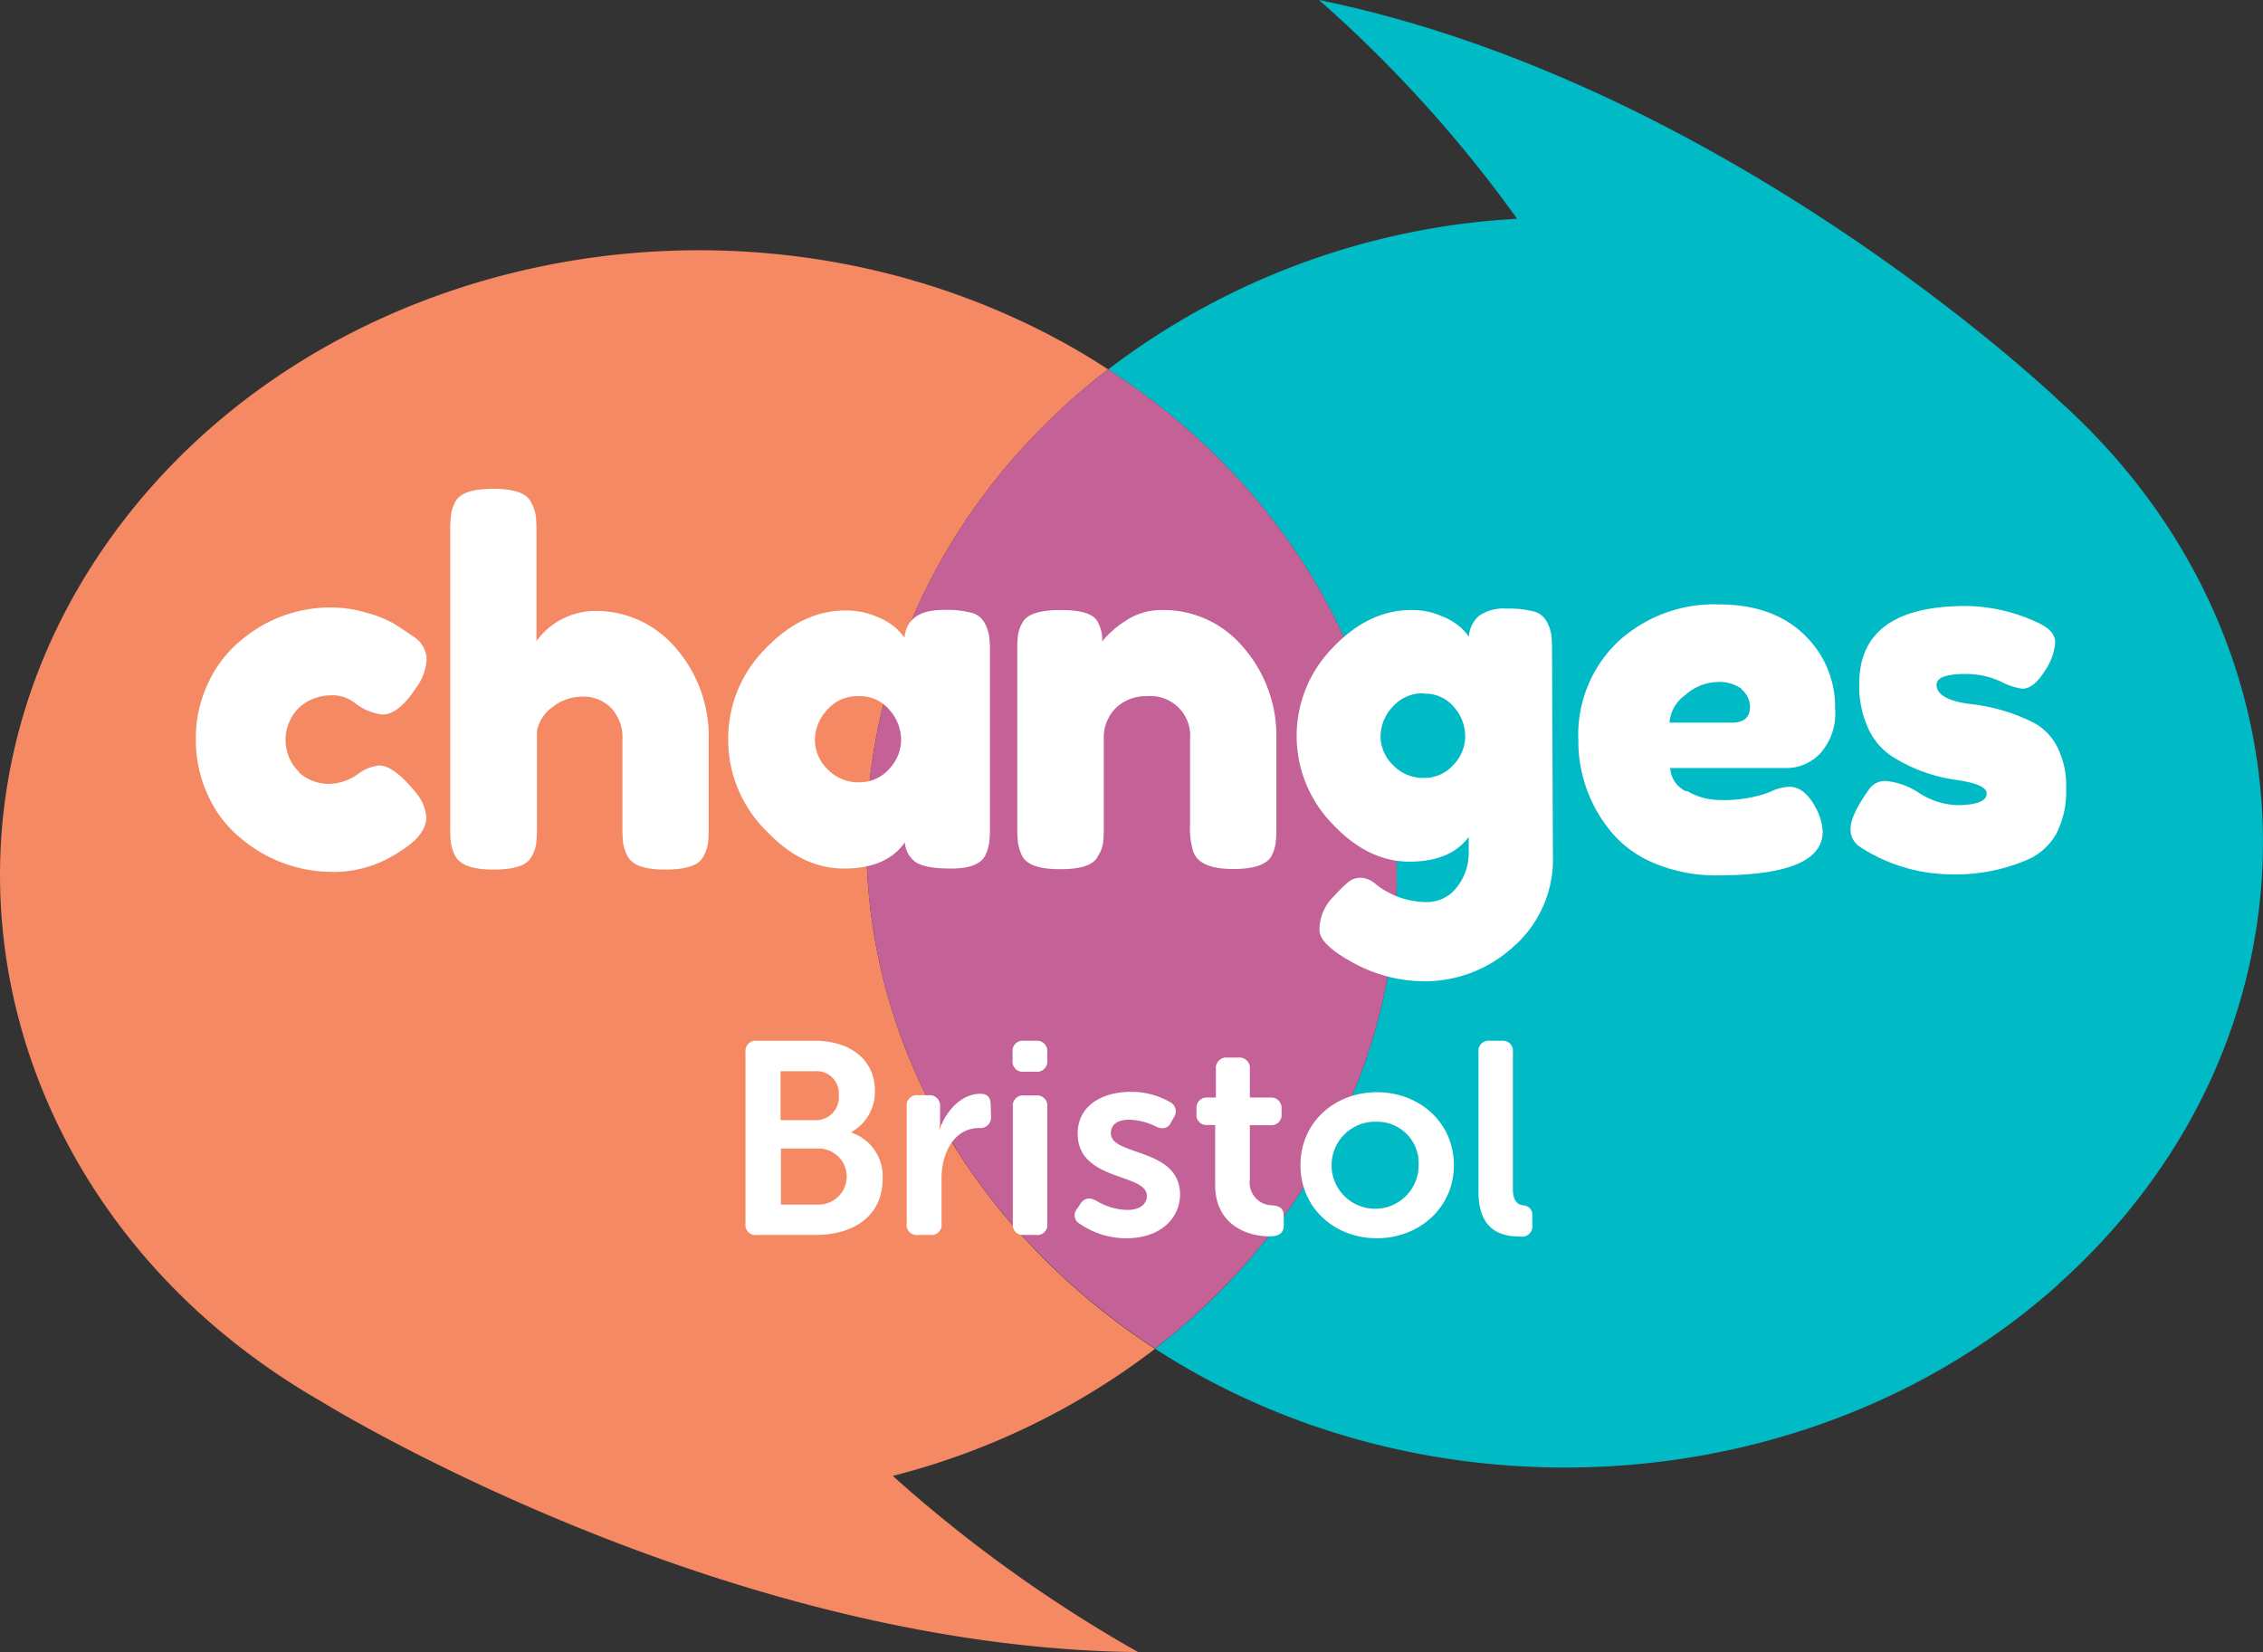
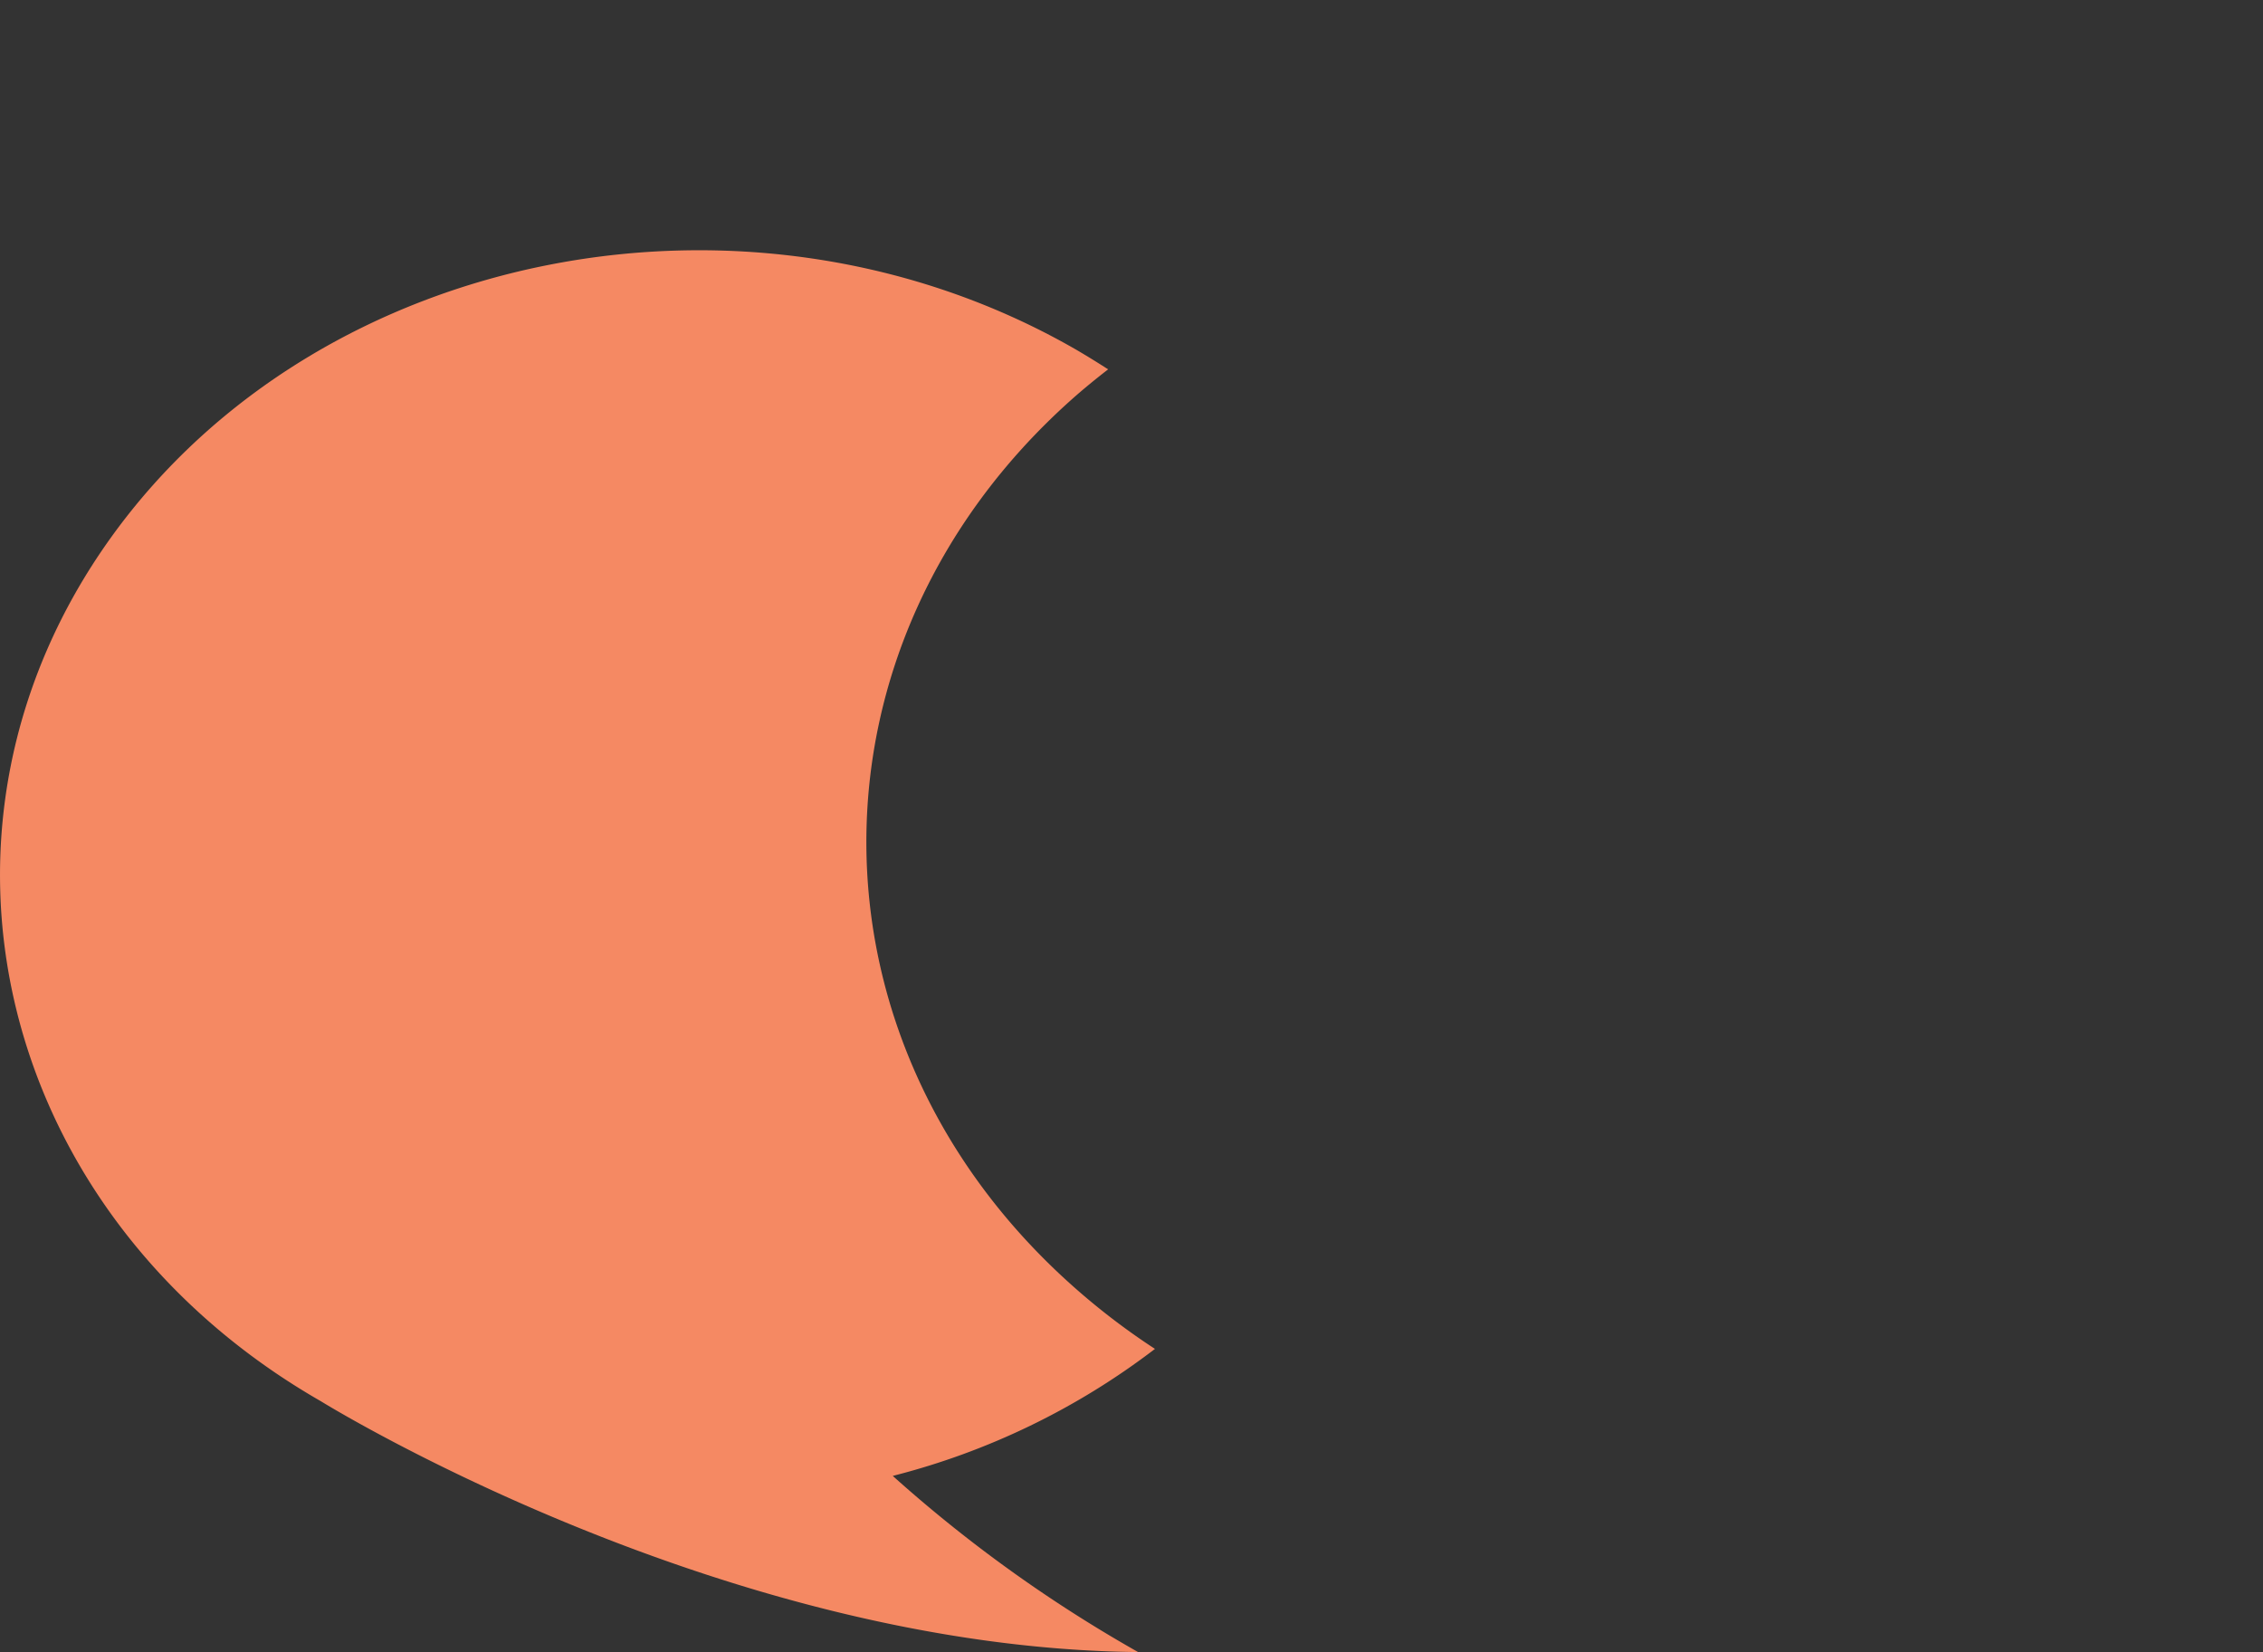
<svg xmlns="http://www.w3.org/2000/svg" viewBox="0 0 245.88 179.5">
  <rect x="0" y="0" width="245.88" height="179.5" fill="#333333" stroke="none" />
  <defs>
    <style>.cls-1{fill:#00bac6;}.cls-2{fill:#f58963;}.cls-3{fill:#c46196;}.cls-4{fill:#fff;}</style>
  </defs>
  <title>Asset 6</title>
  <g id="Layer_2" data-name="Layer 2">
    <g id="Layer_6" data-name="Layer 6">
-       <path class="cls-1" d="M223.67,139.53c-26.75,24-68.51,26.29-98.18,7a70.86,70.86,0,0,0,14.19-14.63c21.91-30.49,13.14-70.76-19.28-91.76a80.51,80.51,0,0,1,44.44-16.37A141.75,141.75,0,0,0,143.31,0c44.45,9.09,80.33,43.47,80.33,43.47,29.64,26.52,29.65,69.53,0,96.06" />
      <path class="cls-2" d="M116.37,139.56a75,75,0,0,0,9.12,7A78.86,78.86,0,0,1,97,160.36a151.58,151.58,0,0,0,26.66,19.14c-45.59-.45-88.79-27.25-88.79-27.25C-.41,132-10.6,89.91,12.08,58.37S81.7,17.7,116.94,38c1.18.69,2.33,1.4,3.46,2.13-1.38,1.07-2.74,2.18-4.06,3.36C86.72,70,86.73,113,116.37,139.56" />
-       <path class="cls-3" d="M139.68,131.89a70.86,70.86,0,0,1-14.19,14.63,75,75,0,0,1-9.12-7C86.74,113,86.72,70,116.34,43.49c1.32-1.18,2.68-2.28,4.06-3.36,32.42,21,41.19,61.27,19.28,91.76" />
-       <path class="cls-4" d="M32.46,83.91a4.87,4.87,0,0,0,3.18,1.26,5.54,5.54,0,0,0,3.16-1,4.72,4.72,0,0,1,2.38-1q1.6,0,3.91,2.84a4.71,4.71,0,0,1,1.23,2.78q0,2-3,3.8a12.68,12.68,0,0,1-7.49,2.14,15.42,15.42,0,0,1-9.58-3.58,12.78,12.78,0,0,1-3.58-4.58,14.18,14.18,0,0,1-1.39-6.31A13.87,13.87,0,0,1,22.72,74a12.91,12.91,0,0,1,3.58-4.52A15,15,0,0,1,35.78,66a13.93,13.93,0,0,1,4,.56,13.28,13.28,0,0,1,2.83,1.09l.86.54,1.5,1a3.06,3.06,0,0,1,1.39,2.43,5.79,5.79,0,0,1-1.13,3.08q-1.92,2.94-3.69,2.94a6.15,6.15,0,0,1-2.89-1.18,3.88,3.88,0,0,0-2.75-.91,5.15,5.15,0,0,0-3.35,1.29,4.88,4.88,0,0,0,0,7.09ZM77,89.82a16.44,16.44,0,0,1-.08,1.85,4.5,4.5,0,0,1-.51,1.41c-.46.93-1.84,1.4-4.12,1.4s-3.53-.47-4.07-1.4a4.47,4.47,0,0,1-.51-1.44,17.86,17.86,0,0,1-.08-1.93V80.35a4.66,4.66,0,0,0-1.23-3.43,4.23,4.23,0,0,0-3.13-1.23A5.2,5.2,0,0,0,60,76.85a4.08,4.08,0,0,0-1.66,2.59V89.82a16.44,16.44,0,0,1-.08,1.85,4.05,4.05,0,0,1-.51,1.41c-.46.93-1.84,1.4-4.12,1.4S50,94,49.46,93A4.82,4.82,0,0,1,49,91.64a14.19,14.19,0,0,1-.08-1.87v-32A14.33,14.33,0,0,1,49,55.92a4.24,4.24,0,0,1,.45-1.36c.5-1,1.89-1.45,4.17-1.45s3.61.49,4.07,1.45A4.09,4.09,0,0,1,58.21,56a16.24,16.24,0,0,1,.08,1.84V69.65a7.91,7.91,0,0,1,6.26-3.27,11.35,11.35,0,0,1,8.91,4.07A14.59,14.59,0,0,1,77,80.4Zm6.12.32a13.92,13.92,0,0,1-4-9.82,13.78,13.78,0,0,1,4-9.79q4-4.2,8.74-4.2a8.29,8.29,0,0,1,3.32.64,7.24,7.24,0,0,1,2.09,1.21,7.65,7.65,0,0,1,1,1.09c.22-2,1.62-3,4.23-3a10.81,10.81,0,0,1,3.1.32A2.25,2.25,0,0,1,107,67.72a4.48,4.48,0,0,1,.48,1.42,14.33,14.33,0,0,1,.08,1.85V89.71a14.33,14.33,0,0,1-.08,1.85,4.87,4.87,0,0,1-.45,1.42c-.5.93-1.72,1.39-3.67,1.39s-3.24-.24-3.9-.72a2.89,2.89,0,0,1-1.15-2.12c-1.32,1.89-3.53,2.84-6.61,2.84S85.78,93,83.14,90.14ZM134,94.42q-3.79,0-4.38-2a8.5,8.5,0,0,1-.32-2.73V80.3a4.3,4.3,0,0,0-4.63-4.66,4.73,4.73,0,0,0-3.43,1.28,4.54,4.54,0,0,0-1.31,3.38v9.47a16.24,16.24,0,0,1-.08,1.84A3.69,3.69,0,0,1,119.3,93c-.46,1-1.84,1.44-4.12,1.44s-3.62-.48-4.12-1.44a4.87,4.87,0,0,1-.45-1.42,14.33,14.33,0,0,1-.08-1.85V70.77a13.68,13.68,0,0,1,.08-1.79,3.69,3.69,0,0,1,.51-1.37c.49-.89,1.87-1.33,4.12-1.33s3.51.41,4,1.23a4.28,4.28,0,0,1,.53,2.19,5.66,5.66,0,0,1,1-1.07,9.43,9.43,0,0,1,1.44-1.12,7,7,0,0,1,4-1.23,11.3,11.3,0,0,1,8.91,4.09,14.66,14.66,0,0,1,3.56,10v9.42a14.16,14.16,0,0,1-.08,1.84,4.29,4.29,0,0,1-.45,1.37C137.64,93.94,136.25,94.42,134,94.42Zm34.73-1.5a12.61,12.61,0,0,1-4.28,9.93,14.24,14.24,0,0,1-9.64,3.77,16.22,16.22,0,0,1-7.76-2q-3.69-2-3.69-3.58a5.12,5.12,0,0,1,1.61-3.7,14.24,14.24,0,0,1,1.58-1.55,2.12,2.12,0,0,1,1.31-.42,2.51,2.51,0,0,1,1.55.64,8.91,8.91,0,0,0,5.56,2,4.06,4.06,0,0,0,3.32-1.61,6,6,0,0,0,1.29-3.85V90.94q-2,2.69-6.48,2.68t-8.32-4.09a13.69,13.69,0,0,1,0-19.13q3.9-4.12,8.56-4.12a8,8,0,0,1,3.32.67,7.18,7.18,0,0,1,2.06,1.23,7.5,7.5,0,0,1,.88,1,3.23,3.23,0,0,1,1.1-2.27,4.69,4.69,0,0,1,3-.78,10.63,10.63,0,0,1,3,.32,2.21,2.21,0,0,1,1.36,1.1,4.43,4.43,0,0,1,.49,1.36,15.71,15.71,0,0,1,.08,1.82Zm14.54-7a7,7,0,0,0,3.54,1,14.63,14.63,0,0,0,4.86-.64l.59-.21a5.46,5.46,0,0,1,2.14-.59c1.15,0,2.13.8,2.95,2.41a5.92,5.92,0,0,1,.69,2.46q0,4.75-11.39,4.76a17.17,17.17,0,0,1-7-1.36,12,12,0,0,1-4.79-3.61,15.38,15.38,0,0,1-3.37-9.69,14,14,0,0,1,4.36-10.78,15.43,15.43,0,0,1,10.89-4q7.44,0,10.91,5.24A10.83,10.83,0,0,1,199.39,77a6.48,6.48,0,0,1-1.63,4.87,5.06,5.06,0,0,1-3.61,1.58H181.47A3,3,0,0,0,183.23,86Zm40.29,4.41a6.7,6.7,0,0,1-2.92,2.92A19.56,19.56,0,0,1,212,95a18.34,18.34,0,0,1-9.93-3,2.22,2.22,0,0,1-1-2q0-1.4,2-4.23a2.08,2.08,0,0,1,1.9-.91,7.88,7.88,0,0,1,3.56,1.31,8.14,8.14,0,0,0,4.06,1.31c2.18,0,3.27-.43,3.27-1.28,0-.68-1.2-1.18-3.59-1.5a17.56,17.56,0,0,1-6.69-2.51,7.23,7.23,0,0,1-2.57-3,11,11,0,0,1-1-4.89q0-8.46,11.61-8.46a18.88,18.88,0,0,1,7.81,1.82c1.25.57,1.87,1.28,1.87,2.14a6.34,6.34,0,0,1-1.17,3.16c-.79,1.25-1.59,1.87-2.41,1.87a7.33,7.33,0,0,1-2.38-.8,8.84,8.84,0,0,0-3.78-.8q-3.15,0-3.15,1.17c0,1.07,1.21,1.77,3.64,2.09a20.13,20.13,0,0,1,6.85,2,6.06,6.06,0,0,1,2.59,2.6,9.25,9.25,0,0,1,1,4.63A9.87,9.87,0,0,1,223.52,90.38Zm-68.85-15a4.32,4.32,0,0,0-3.38,1.45A4.7,4.7,0,0,0,150,80a4.38,4.38,0,0,0,1.36,3.13,4.47,4.47,0,0,0,3.32,1.39,4.18,4.18,0,0,0,3.24-1.42,4.48,4.48,0,0,0,1.28-3.1A4.83,4.83,0,0,0,158,76.85,4.07,4.07,0,0,0,154.67,75.37Zm34.53-.48a4.19,4.19,0,0,0-2.68-.75,5.45,5.45,0,0,0-3.45,1.42,4,4,0,0,0-1.71,3h6.74q2,0,2-1.71A2.43,2.43,0,0,0,189.2,74.89ZM96.65,77.14a4.17,4.17,0,0,0-3.37-1.5,4.32,4.32,0,0,0-3.42,1.5,4.85,4.85,0,0,0-1.32,3.26,4.49,4.49,0,0,0,1.39,3.19A4.58,4.58,0,0,0,93.31,85a4.27,4.27,0,0,0,3.29-1.44,4.64,4.64,0,0,0,1.31-3.18A4.94,4.94,0,0,0,96.65,77.14Z" />
-       <path class="cls-4" d="M88.62,134.18H82.23A1.09,1.09,0,0,1,81,132.93v-18.6a1.11,1.11,0,0,1,1.22-1.25h6.3c3.8,0,6.54,2,6.54,5.44A5,5,0,0,1,92.51,123v.06a5,5,0,0,1,3.39,5C95.9,132.28,92.54,134.18,88.62,134.18Zm61,.36c-4.6,0-8.32-3.27-8.32-7.94s3.72-7.93,8.32-7.93,8.35,3.3,8.35,7.93S154.19,134.54,149.58,134.54Zm0-12.66a4.73,4.73,0,1,0,4.52,4.72A4.5,4.5,0,0,0,149.58,121.88Zm-60.67,2.91h-4.1v6.09h4.1a3,3,0,1,0,0-6.09Zm18.73-3.48a1.16,1.16,0,0,1-1.28,1.25c-2.76,0-4.1,2.73-4.1,5.5v4.87a1.1,1.1,0,0,1-1.22,1.25H99.73a1.09,1.09,0,0,1-1.21-1.25V120.27A1.1,1.1,0,0,1,99.73,119h1.16a1.13,1.13,0,0,1,1.25,1.25v1.43a6.33,6.33,0,0,1-.09,1h.06c.6-1.82,2.26-3.84,4.4-3.84.83,0,1.13.42,1.13,1.25Zm6.11,11.62a1.09,1.09,0,0,1-1.22,1.25h-1.3a1.09,1.09,0,0,1-1.22-1.25V120.27a1.11,1.11,0,0,1,1.22-1.25h1.3a1.11,1.11,0,0,1,1.22,1.25Zm0-17.71a1.11,1.11,0,0,1-1.25,1.22h-1.3a1.09,1.09,0,0,1-1.22-1.22v-.89a1.11,1.11,0,0,1,1.22-1.25h1.3a1.13,1.13,0,0,1,1.25,1.25Zm8.62,19.32a8.87,8.87,0,0,1-5.05-1.55,1.06,1.06,0,0,1-.3-1.69l.35-.54c.45-.62,1-.68,1.7-.3a6.75,6.75,0,0,0,3.39,1c1.3,0,2.11-.59,2.11-1.54,0-2.47-7.52-1.55-7.52-6.75,0-3,2.61-4.54,5.79-4.54a8.39,8.39,0,0,1,4.22,1.1,1.12,1.12,0,0,1,.45,1.66l-.3.54c-.36.71-.92.8-1.66.47a6.77,6.77,0,0,0-2.89-.74c-1.3,0-2,.53-2,1.48,0,2.5,7.52,1.52,7.52,6.69C128.16,132.54,125.9,134.54,122.4,134.54Zm17.08-1.46c0,.89-.5,1.25-1.54,1.25-2.71,0-5.92-1.46-5.92-5.56v-6.54h-.8A1.09,1.09,0,0,1,130,121v-.5a1.12,1.12,0,0,1,1.25-1.25h.86v-3.09a1.13,1.13,0,0,1,1.25-1.25h1.19a1.13,1.13,0,0,1,1.25,1.25v3.09H138a1.13,1.13,0,0,1,1.24,1.25v.5a1.1,1.1,0,0,1-1.21,1.25H135.8v5.89a2.47,2.47,0,0,0,2.43,2.82c.93.09,1.25.39,1.25,1.22Zm27,0a1.12,1.12,0,0,1-1.24,1.28c-2,0-4.61-.54-4.61-4.88V114.33a1.11,1.11,0,0,1,1.22-1.25h1.31a1.1,1.1,0,0,1,1.21,1.25v14.83c0,1.48.63,1.75,1.19,1.81a1,1,0,0,1,.92,1.07ZM91.14,119a2.43,2.43,0,0,0-2.67-2.61H84.81v5.32h3.75A2.5,2.5,0,0,0,91.14,119Z" />
    </g>
  </g>
</svg>